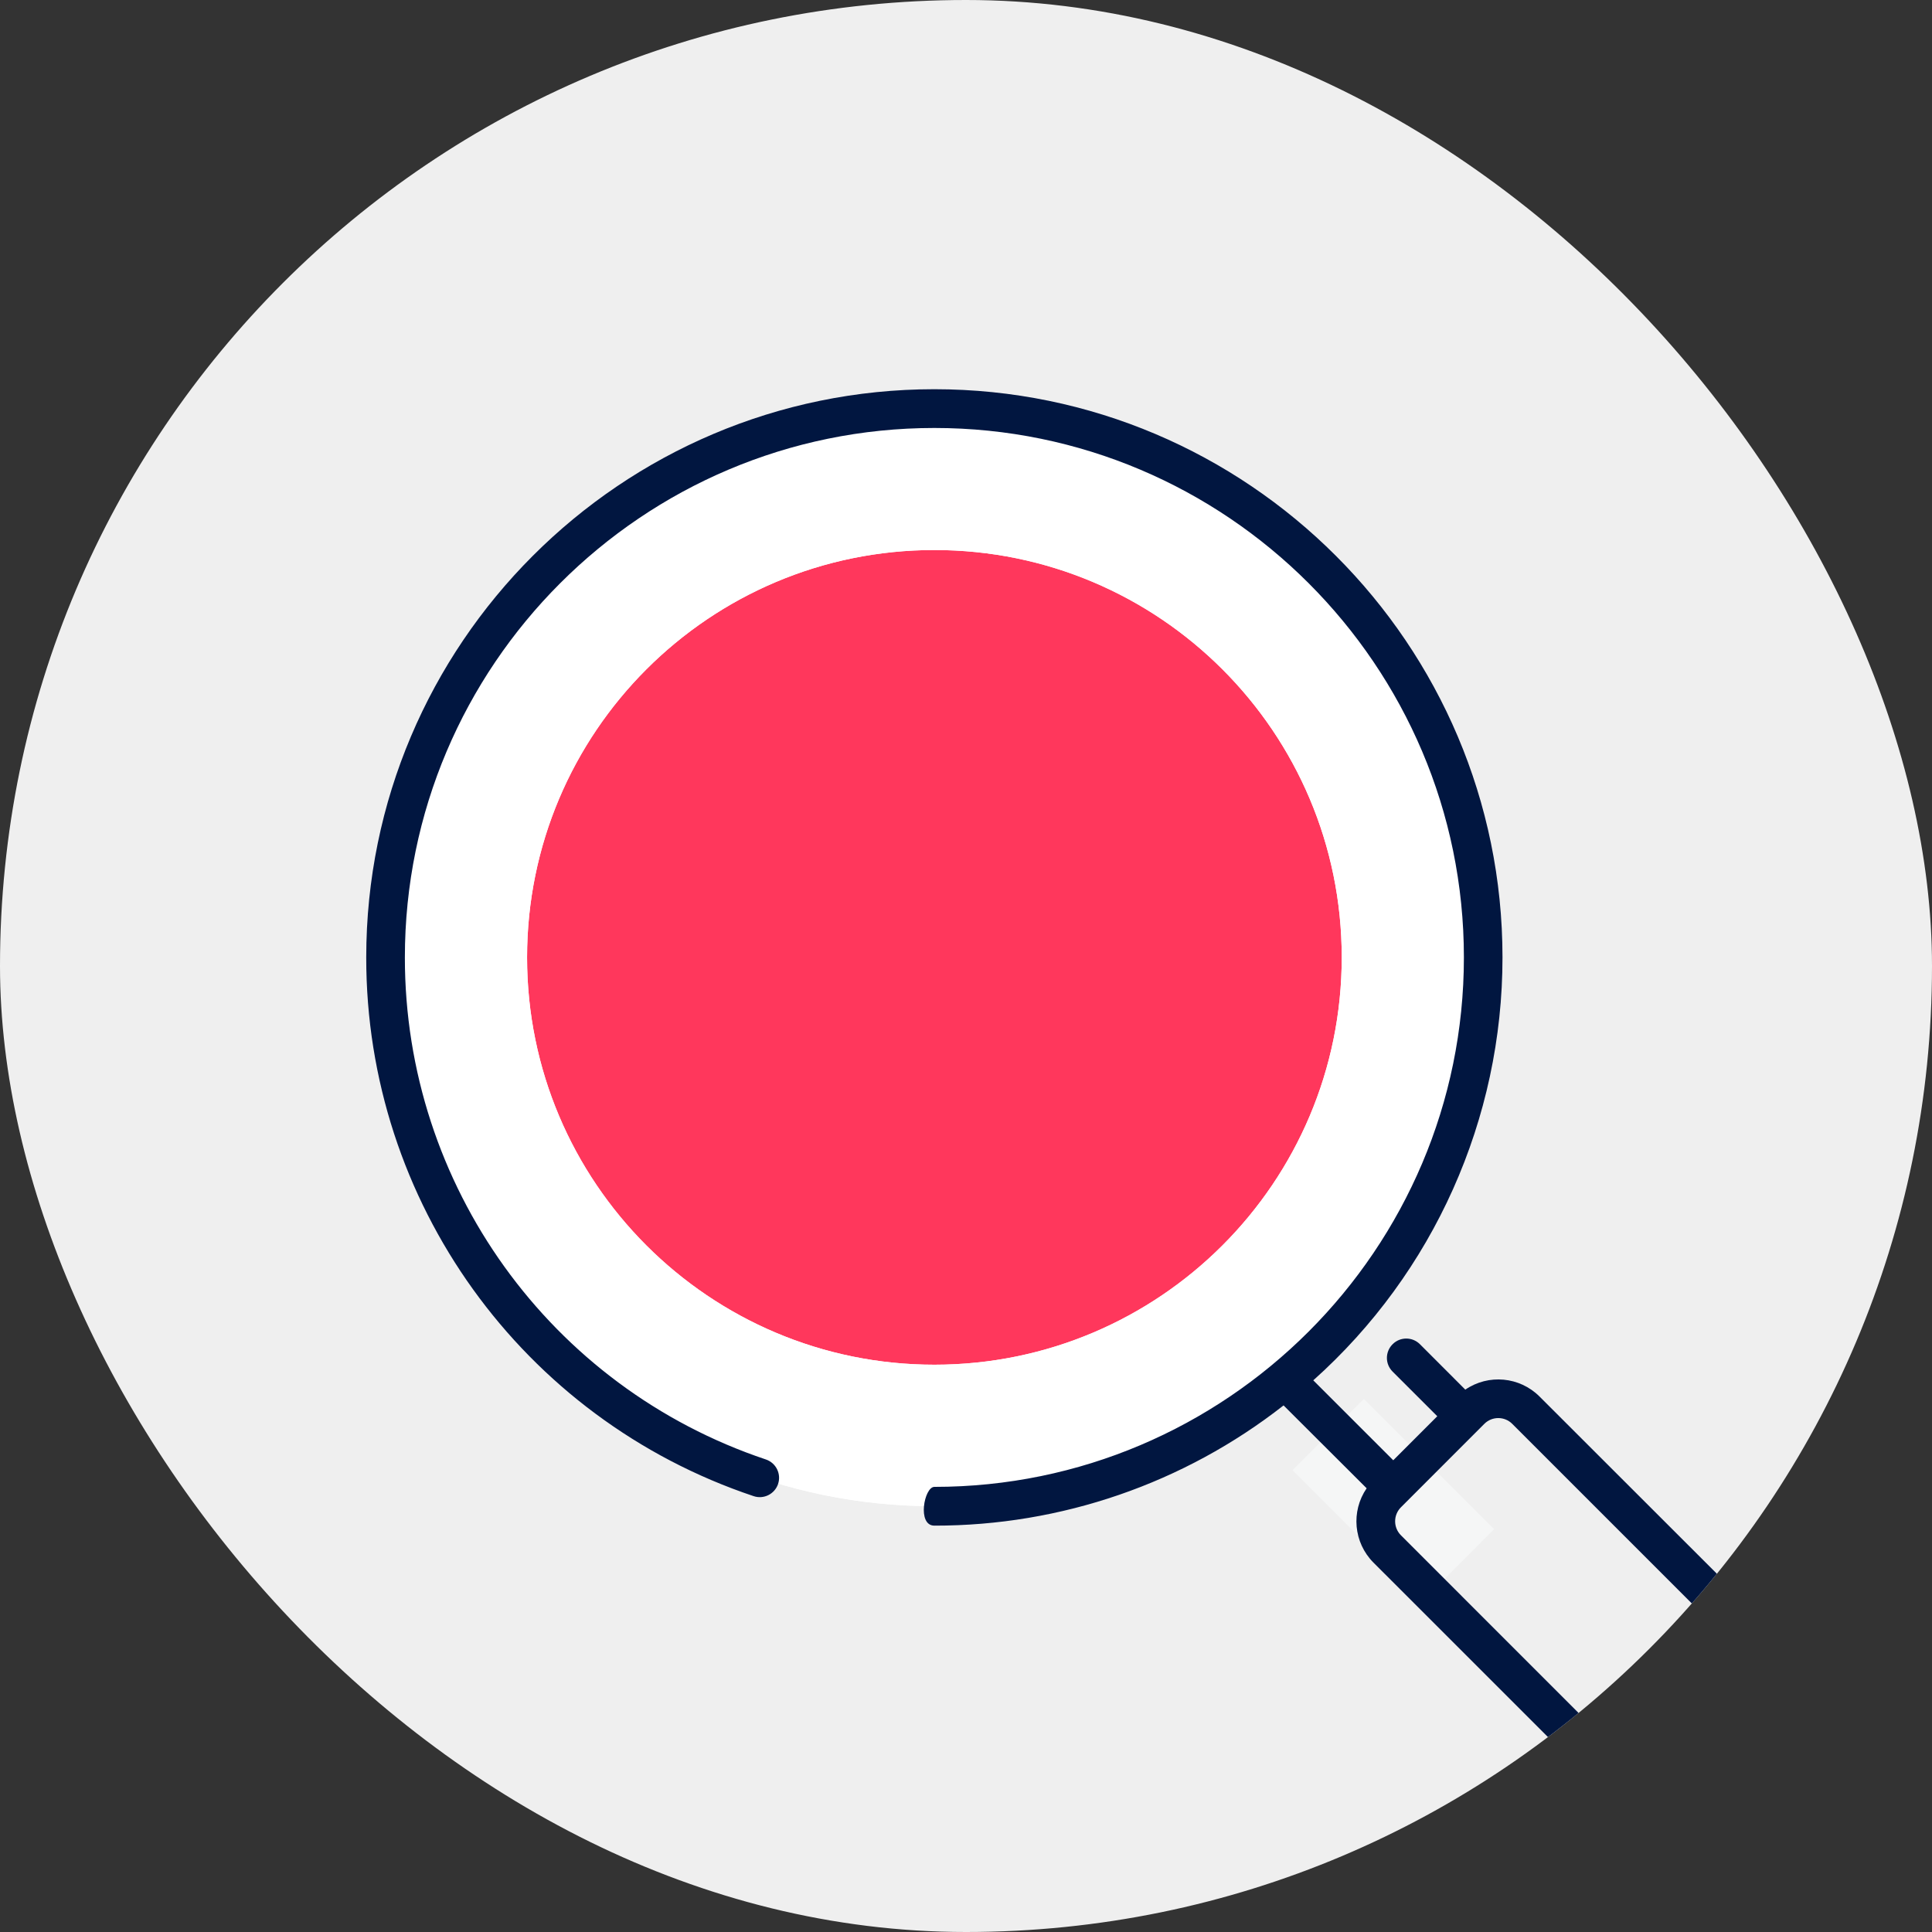
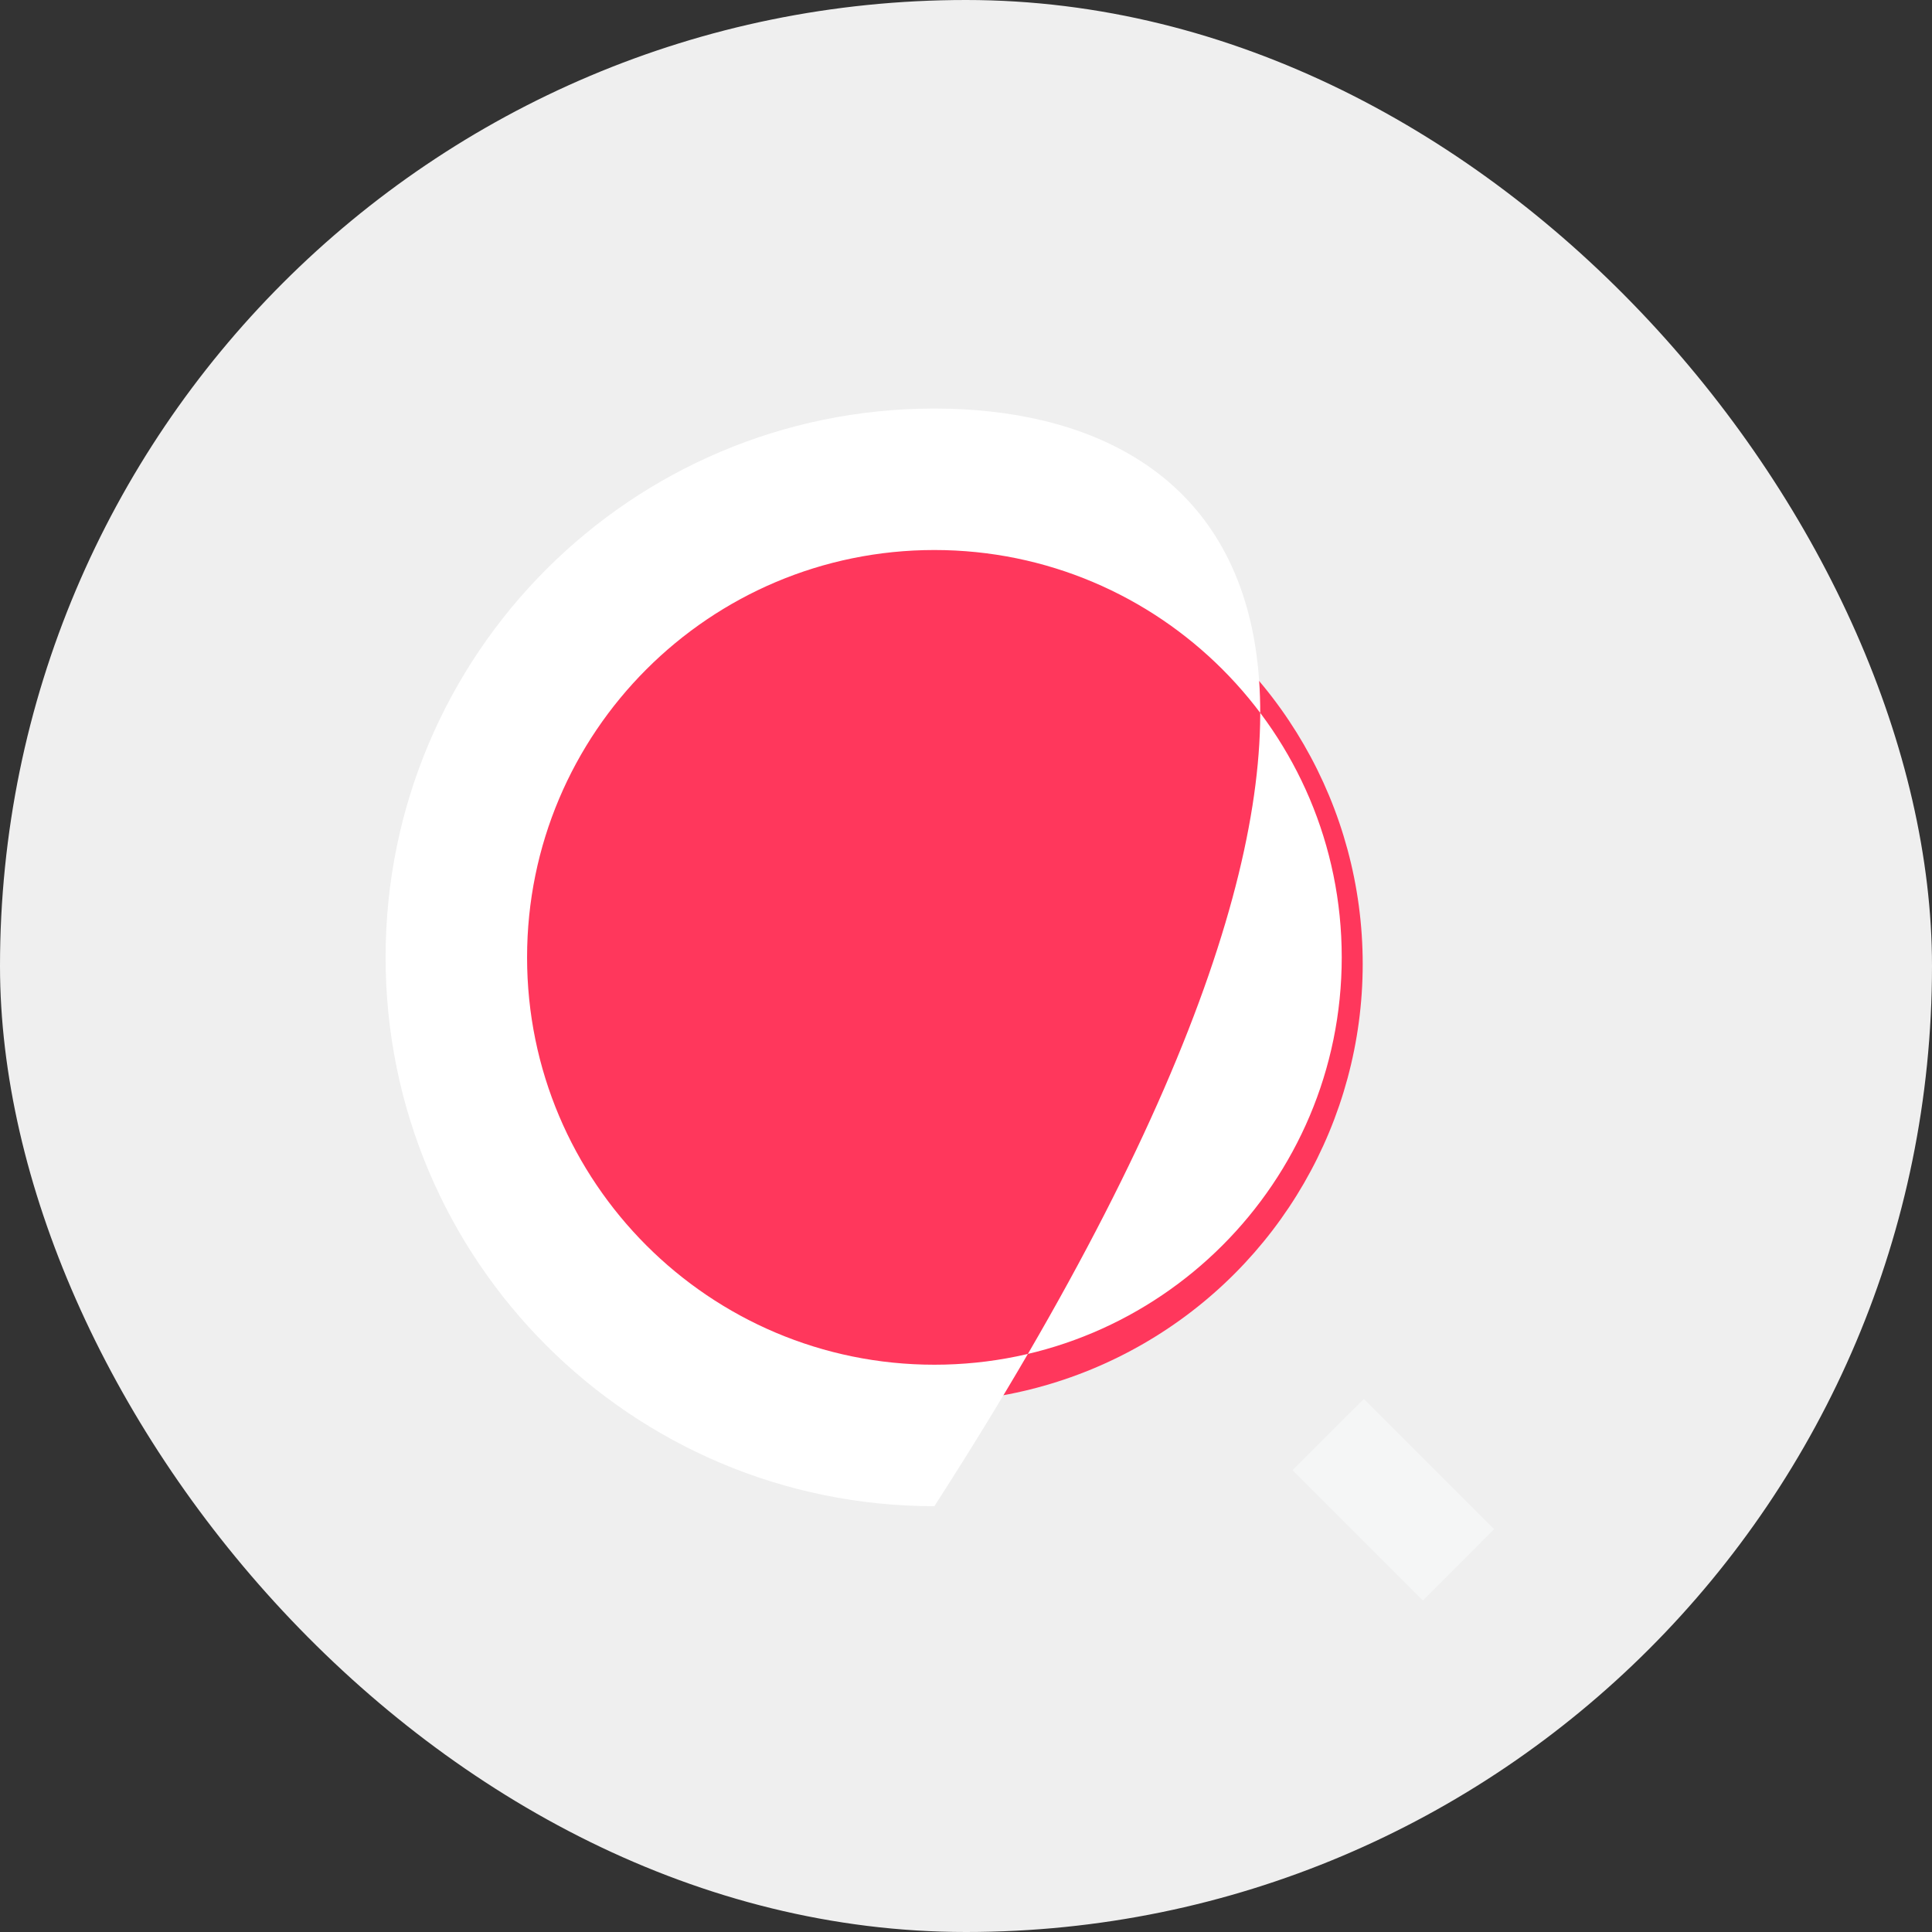
<svg xmlns="http://www.w3.org/2000/svg" width="48" height="48" viewBox="0 0 48 48" fill="none">
  <rect x="0" y="0" width="48" height="48" fill="#333333" stroke="none" />
  <g clip-path="url(#clip0_4920_121495)">
    <path d="M24 48C37.255 48 48 37.255 48 24C48 10.745 37.255 0 24 0C10.745 0 0 10.745 0 24C0 37.255 10.745 48 24 48Z" fill="#EFEFEF" />
    <circle cx="22.963" cy="23.95" r="10.893" fill="#FF375C" />
    <path d="M33.884 34.755L32.111 36.527L35.349 39.765L37.121 37.992L33.884 34.755Z" fill="#F5F6F6" />
-     <path d="M23.214 10.15C15.684 10.15 9.58 16.255 9.58 23.785C9.58 31.316 15.684 37.421 23.214 37.421C30.745 37.421 36.85 31.316 36.85 23.786C36.85 16.256 30.745 10.151 23.214 10.15ZM23.214 33.906C17.626 33.906 13.095 29.375 13.095 23.786C13.095 18.197 17.625 13.666 23.214 13.665C28.804 13.665 33.335 18.196 33.335 23.785C33.335 29.375 28.804 33.906 23.214 33.906Z" fill="white" />
-     <path d="M23.214 10.15C15.684 10.15 9.58 16.255 9.58 23.785C9.58 31.316 15.684 37.421 23.214 37.421C30.745 37.421 36.85 31.316 36.85 23.786C36.85 16.256 30.745 10.151 23.214 10.15ZM23.214 33.906C17.626 33.906 13.095 29.375 13.095 23.786C13.095 18.197 17.625 13.666 23.214 13.665C28.804 13.665 33.335 18.196 33.335 23.785C33.335 29.375 28.804 33.906 23.214 33.906Z" fill="white" />
-     <path d="M38.25 34.697C37.756 34.203 36.981 34.131 36.405 34.525L35.278 33.397C35.09 33.209 34.786 33.209 34.599 33.397C34.41 33.585 34.41 33.889 34.599 34.077L35.709 35.186L34.615 36.28L32.628 34.294C35.62 31.621 37.33 27.798 37.329 23.786C37.329 16.003 30.997 9.67 23.213 9.67C15.43 9.67 9.099 16.003 9.099 23.786C9.093 29.853 12.969 35.245 18.723 37.171C18.974 37.256 19.246 37.12 19.331 36.869C19.415 36.617 19.28 36.345 19.028 36.26C13.667 34.465 10.056 29.442 10.059 23.788C10.059 16.535 15.961 10.633 23.214 10.633C30.468 10.633 36.37 16.532 36.37 23.786C36.37 31.039 30.468 36.941 23.214 36.941C22.961 36.941 22.779 37.904 23.214 37.904C26.359 37.908 29.414 36.856 31.89 34.917L33.954 36.976C33.56 37.551 33.63 38.325 34.121 38.82L43.447 48.144C44.588 49.285 46.436 49.285 47.576 48.144C48.715 47.005 48.715 45.156 47.576 44.016L38.25 34.697ZM46.892 47.466C46.128 48.228 44.89 48.228 44.126 47.466L34.805 38.143C34.614 37.951 34.614 37.641 34.805 37.449L36.878 35.375C37.069 35.184 37.38 35.184 37.571 35.375L46.894 44.699C47.261 45.066 47.468 45.563 47.468 46.082C47.468 46.601 47.261 47.099 46.894 47.466H46.892Z" fill="#011640" />
+     <path d="M23.214 10.15C15.684 10.15 9.58 16.255 9.58 23.785C9.58 31.316 15.684 37.421 23.214 37.421C36.85 16.256 30.745 10.151 23.214 10.15ZM23.214 33.906C17.626 33.906 13.095 29.375 13.095 23.786C13.095 18.197 17.625 13.666 23.214 13.665C28.804 13.665 33.335 18.196 33.335 23.785C33.335 29.375 28.804 33.906 23.214 33.906Z" fill="white" />
  </g>
  <defs>
    <clipPath id="clip0_4920_121495">
      <rect width="48" height="48" rx="24" fill="white" />
    </clipPath>
  </defs>
</svg>